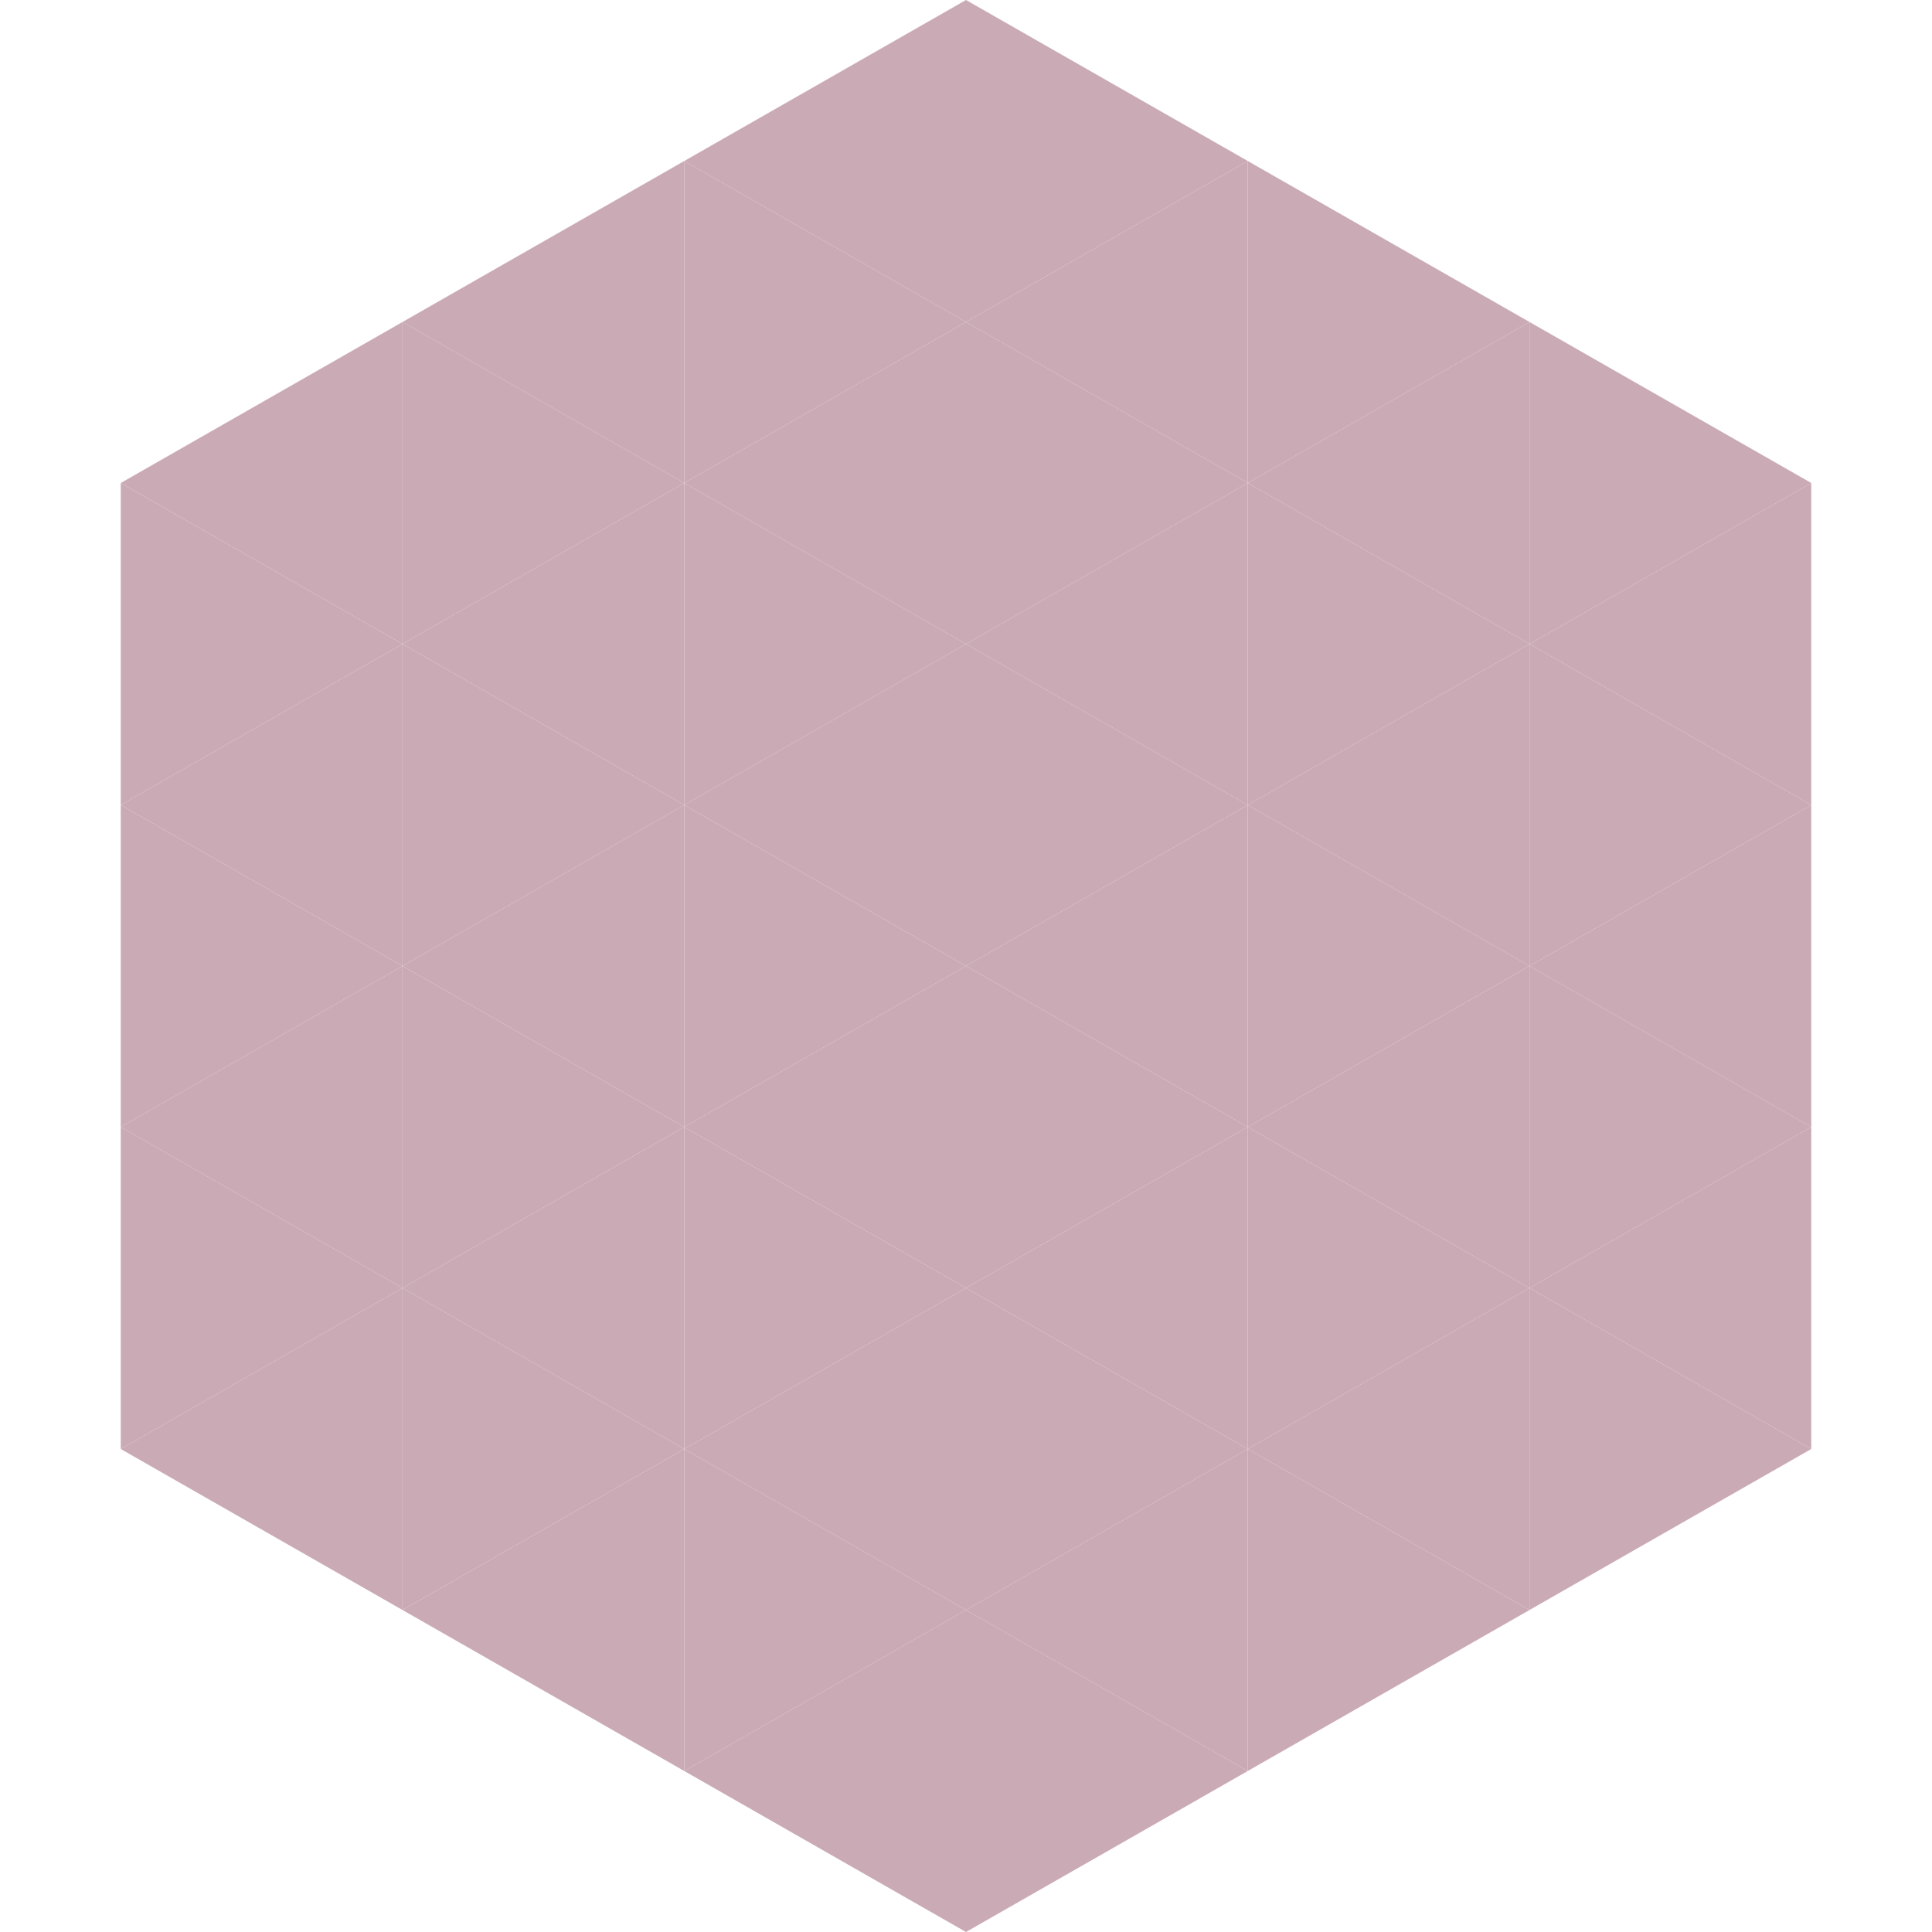
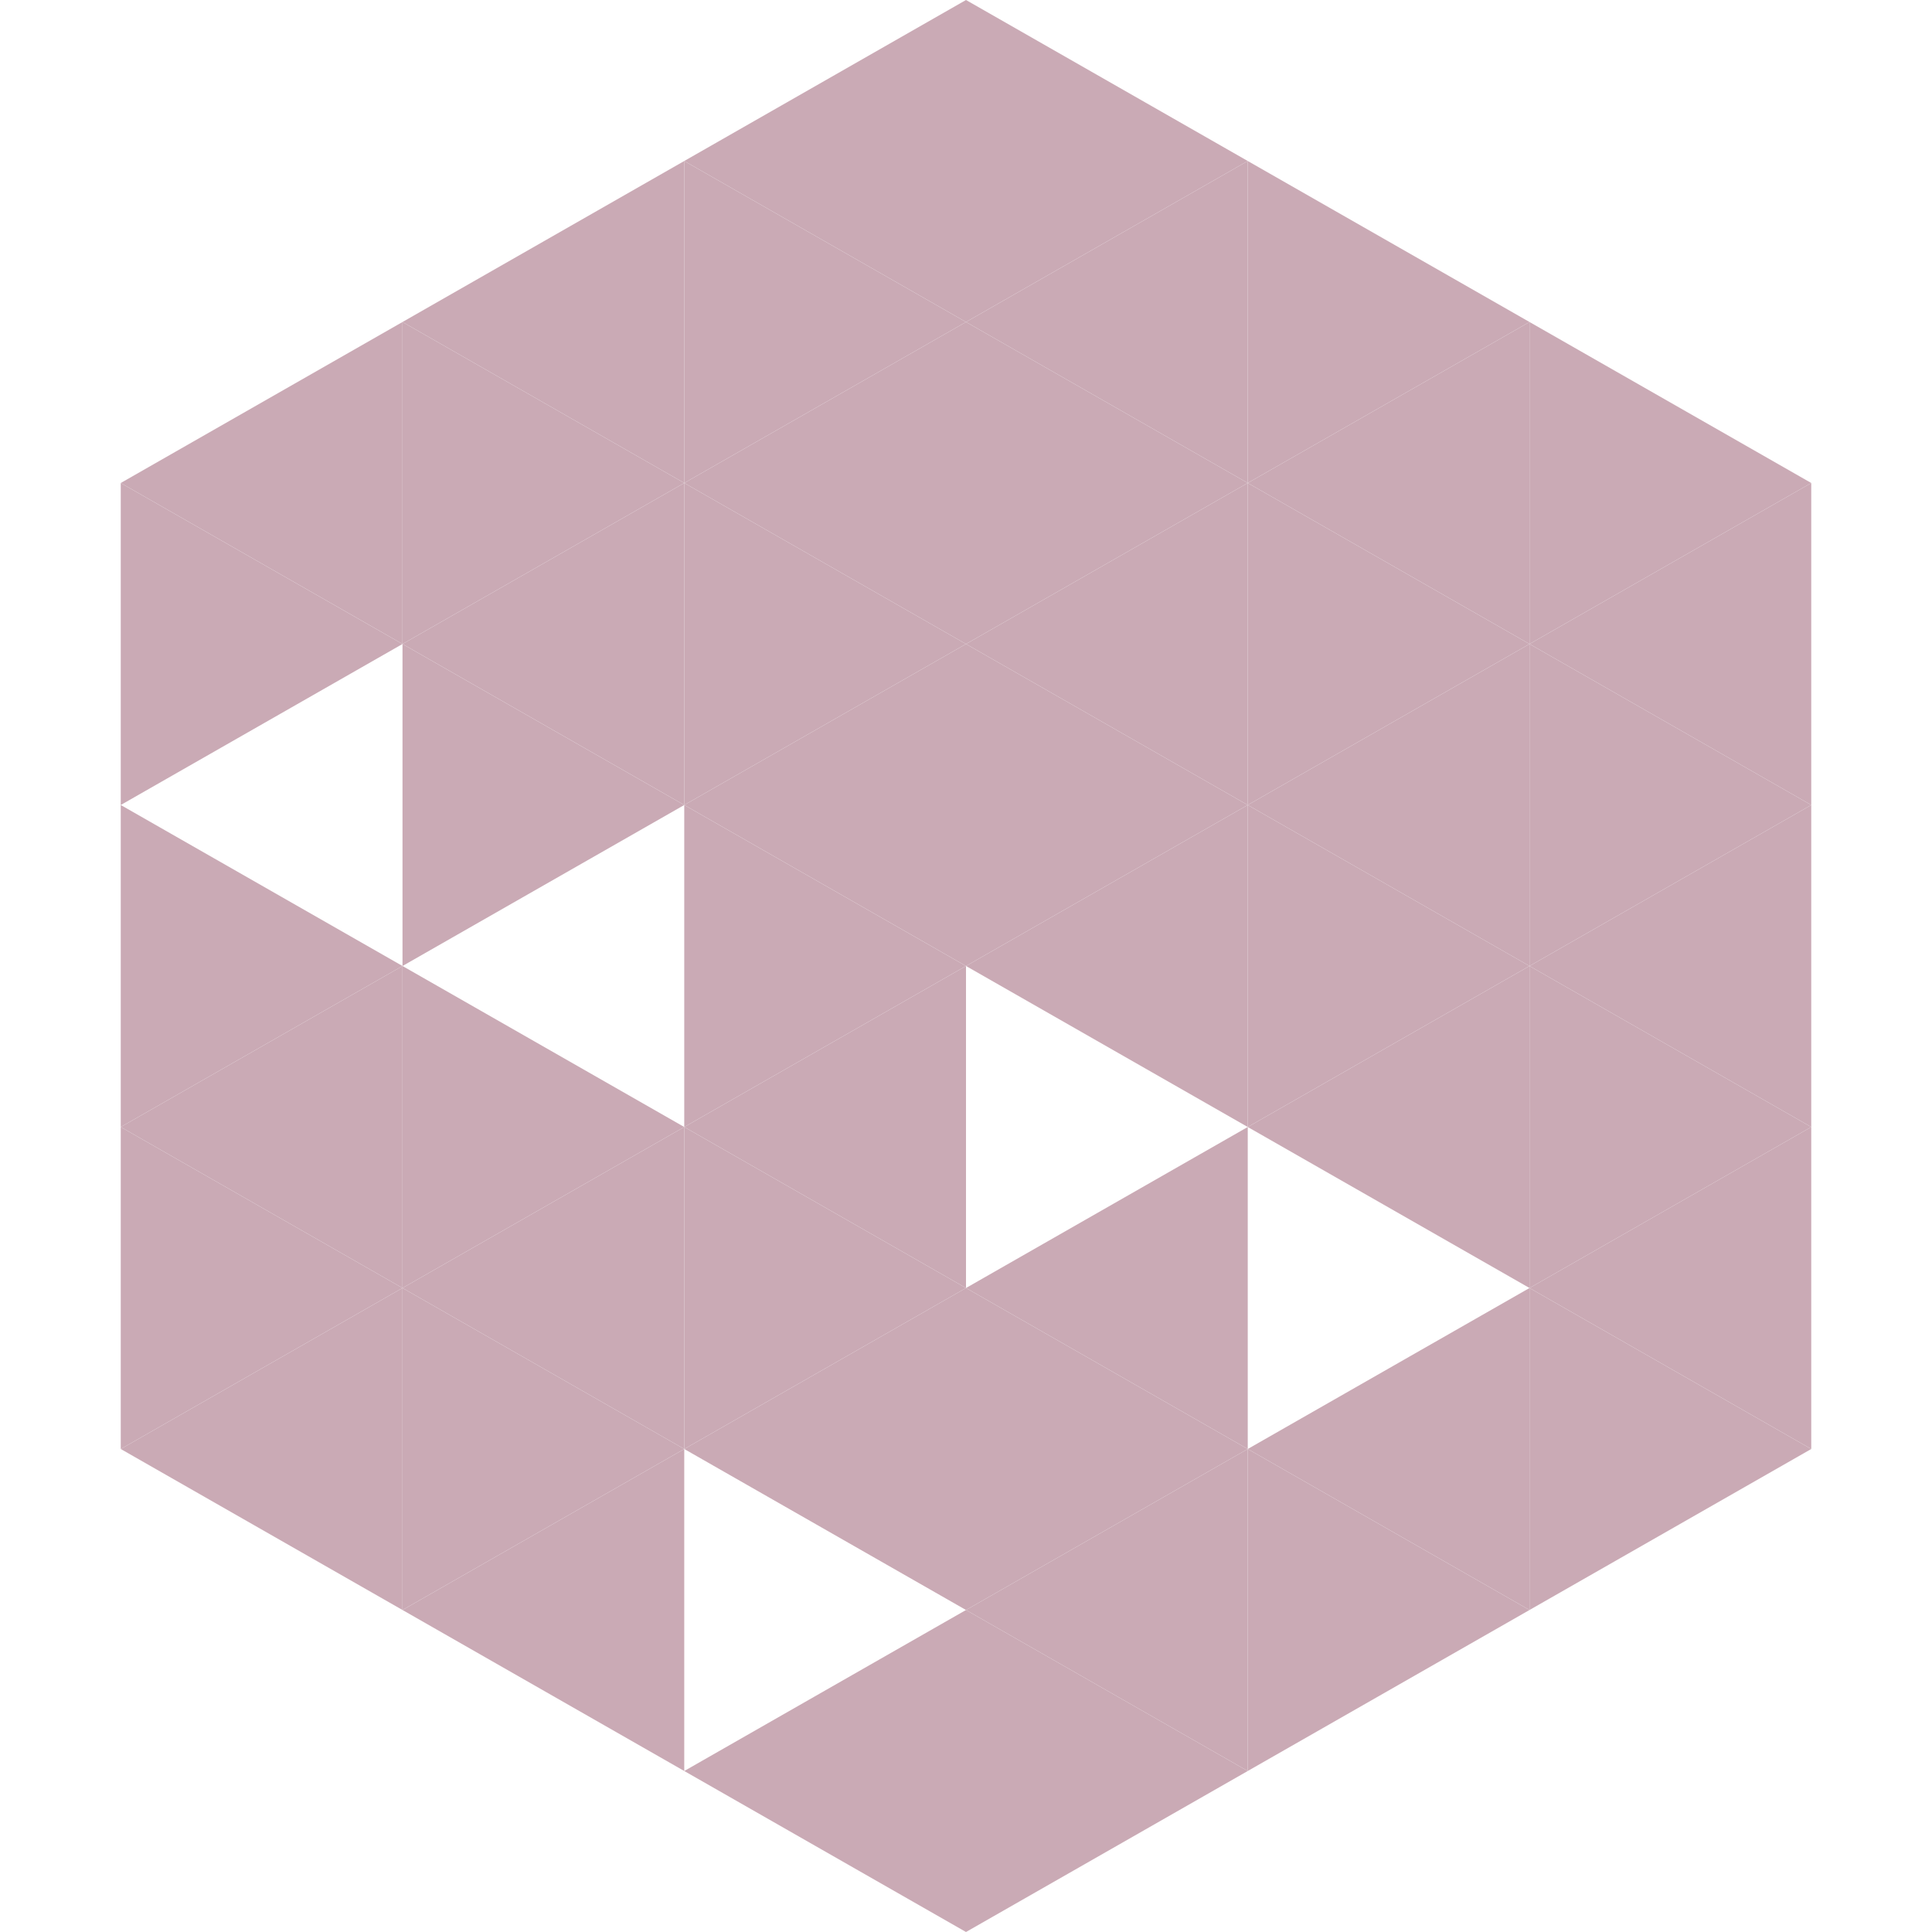
<svg xmlns="http://www.w3.org/2000/svg" width="240" height="240">
  <polygon points="50,40 15,60 50,80" style="fill:rgb(202,170,181)" />
  <polygon points="190,40 225,60 190,80" style="fill:rgb(202,170,181)" />
  <polygon points="15,60 50,80 15,100" style="fill:rgb(202,170,181)" />
  <polygon points="225,60 190,80 225,100" style="fill:rgb(202,170,181)" />
-   <polygon points="50,80 15,100 50,120" style="fill:rgb(202,170,181)" />
  <polygon points="190,80 225,100 190,120" style="fill:rgb(202,170,181)" />
  <polygon points="15,100 50,120 15,140" style="fill:rgb(202,170,181)" />
  <polygon points="225,100 190,120 225,140" style="fill:rgb(202,170,181)" />
  <polygon points="50,120 15,140 50,160" style="fill:rgb(202,170,181)" />
  <polygon points="190,120 225,140 190,160" style="fill:rgb(202,170,181)" />
  <polygon points="15,140 50,160 15,180" style="fill:rgb(202,170,181)" />
  <polygon points="225,140 190,160 225,180" style="fill:rgb(202,170,181)" />
  <polygon points="50,160 15,180 50,200" style="fill:rgb(202,170,181)" />
  <polygon points="190,160 225,180 190,200" style="fill:rgb(202,170,181)" />
  <polygon points="15,180 50,200 15,220" style="fill:rgb(255,255,255); fill-opacity:0" />
  <polygon points="225,180 190,200 225,220" style="fill:rgb(255,255,255); fill-opacity:0" />
  <polygon points="50,0 85,20 50,40" style="fill:rgb(255,255,255); fill-opacity:0" />
  <polygon points="190,0 155,20 190,40" style="fill:rgb(255,255,255); fill-opacity:0" />
  <polygon points="85,20 50,40 85,60" style="fill:rgb(202,170,181)" />
  <polygon points="155,20 190,40 155,60" style="fill:rgb(202,170,181)" />
  <polygon points="50,40 85,60 50,80" style="fill:rgb(202,170,181)" />
  <polygon points="190,40 155,60 190,80" style="fill:rgb(202,170,181)" />
  <polygon points="85,60 50,80 85,100" style="fill:rgb(202,170,181)" />
  <polygon points="155,60 190,80 155,100" style="fill:rgb(202,170,181)" />
  <polygon points="50,80 85,100 50,120" style="fill:rgb(202,170,181)" />
  <polygon points="190,80 155,100 190,120" style="fill:rgb(202,170,181)" />
-   <polygon points="85,100 50,120 85,140" style="fill:rgb(202,170,181)" />
  <polygon points="155,100 190,120 155,140" style="fill:rgb(202,170,181)" />
  <polygon points="50,120 85,140 50,160" style="fill:rgb(202,170,181)" />
  <polygon points="190,120 155,140 190,160" style="fill:rgb(202,170,181)" />
  <polygon points="85,140 50,160 85,180" style="fill:rgb(202,170,181)" />
-   <polygon points="155,140 190,160 155,180" style="fill:rgb(202,170,181)" />
  <polygon points="50,160 85,180 50,200" style="fill:rgb(202,170,181)" />
  <polygon points="190,160 155,180 190,200" style="fill:rgb(202,170,181)" />
  <polygon points="85,180 50,200 85,220" style="fill:rgb(202,170,181)" />
  <polygon points="155,180 190,200 155,220" style="fill:rgb(202,170,181)" />
  <polygon points="120,0 85,20 120,40" style="fill:rgb(202,170,181)" />
  <polygon points="120,0 155,20 120,40" style="fill:rgb(202,170,181)" />
  <polygon points="85,20 120,40 85,60" style="fill:rgb(202,170,181)" />
  <polygon points="155,20 120,40 155,60" style="fill:rgb(202,170,181)" />
  <polygon points="120,40 85,60 120,80" style="fill:rgb(202,170,181)" />
  <polygon points="120,40 155,60 120,80" style="fill:rgb(202,170,181)" />
  <polygon points="85,60 120,80 85,100" style="fill:rgb(202,170,181)" />
  <polygon points="155,60 120,80 155,100" style="fill:rgb(202,170,181)" />
  <polygon points="120,80 85,100 120,120" style="fill:rgb(202,170,181)" />
  <polygon points="120,80 155,100 120,120" style="fill:rgb(202,170,181)" />
  <polygon points="85,100 120,120 85,140" style="fill:rgb(202,170,181)" />
  <polygon points="155,100 120,120 155,140" style="fill:rgb(202,170,181)" />
  <polygon points="120,120 85,140 120,160" style="fill:rgb(202,170,181)" />
-   <polygon points="120,120 155,140 120,160" style="fill:rgb(202,170,181)" />
  <polygon points="85,140 120,160 85,180" style="fill:rgb(202,170,181)" />
  <polygon points="155,140 120,160 155,180" style="fill:rgb(202,170,181)" />
  <polygon points="120,160 85,180 120,200" style="fill:rgb(202,170,181)" />
  <polygon points="120,160 155,180 120,200" style="fill:rgb(202,170,181)" />
-   <polygon points="85,180 120,200 85,220" style="fill:rgb(202,170,181)" />
  <polygon points="155,180 120,200 155,220" style="fill:rgb(202,170,181)" />
  <polygon points="120,200 85,220 120,240" style="fill:rgb(202,170,181)" />
  <polygon points="120,200 155,220 120,240" style="fill:rgb(202,170,181)" />
  <polygon points="85,220 120,240 85,260" style="fill:rgb(255,255,255); fill-opacity:0" />
  <polygon points="155,220 120,240 155,260" style="fill:rgb(255,255,255); fill-opacity:0" />
</svg>